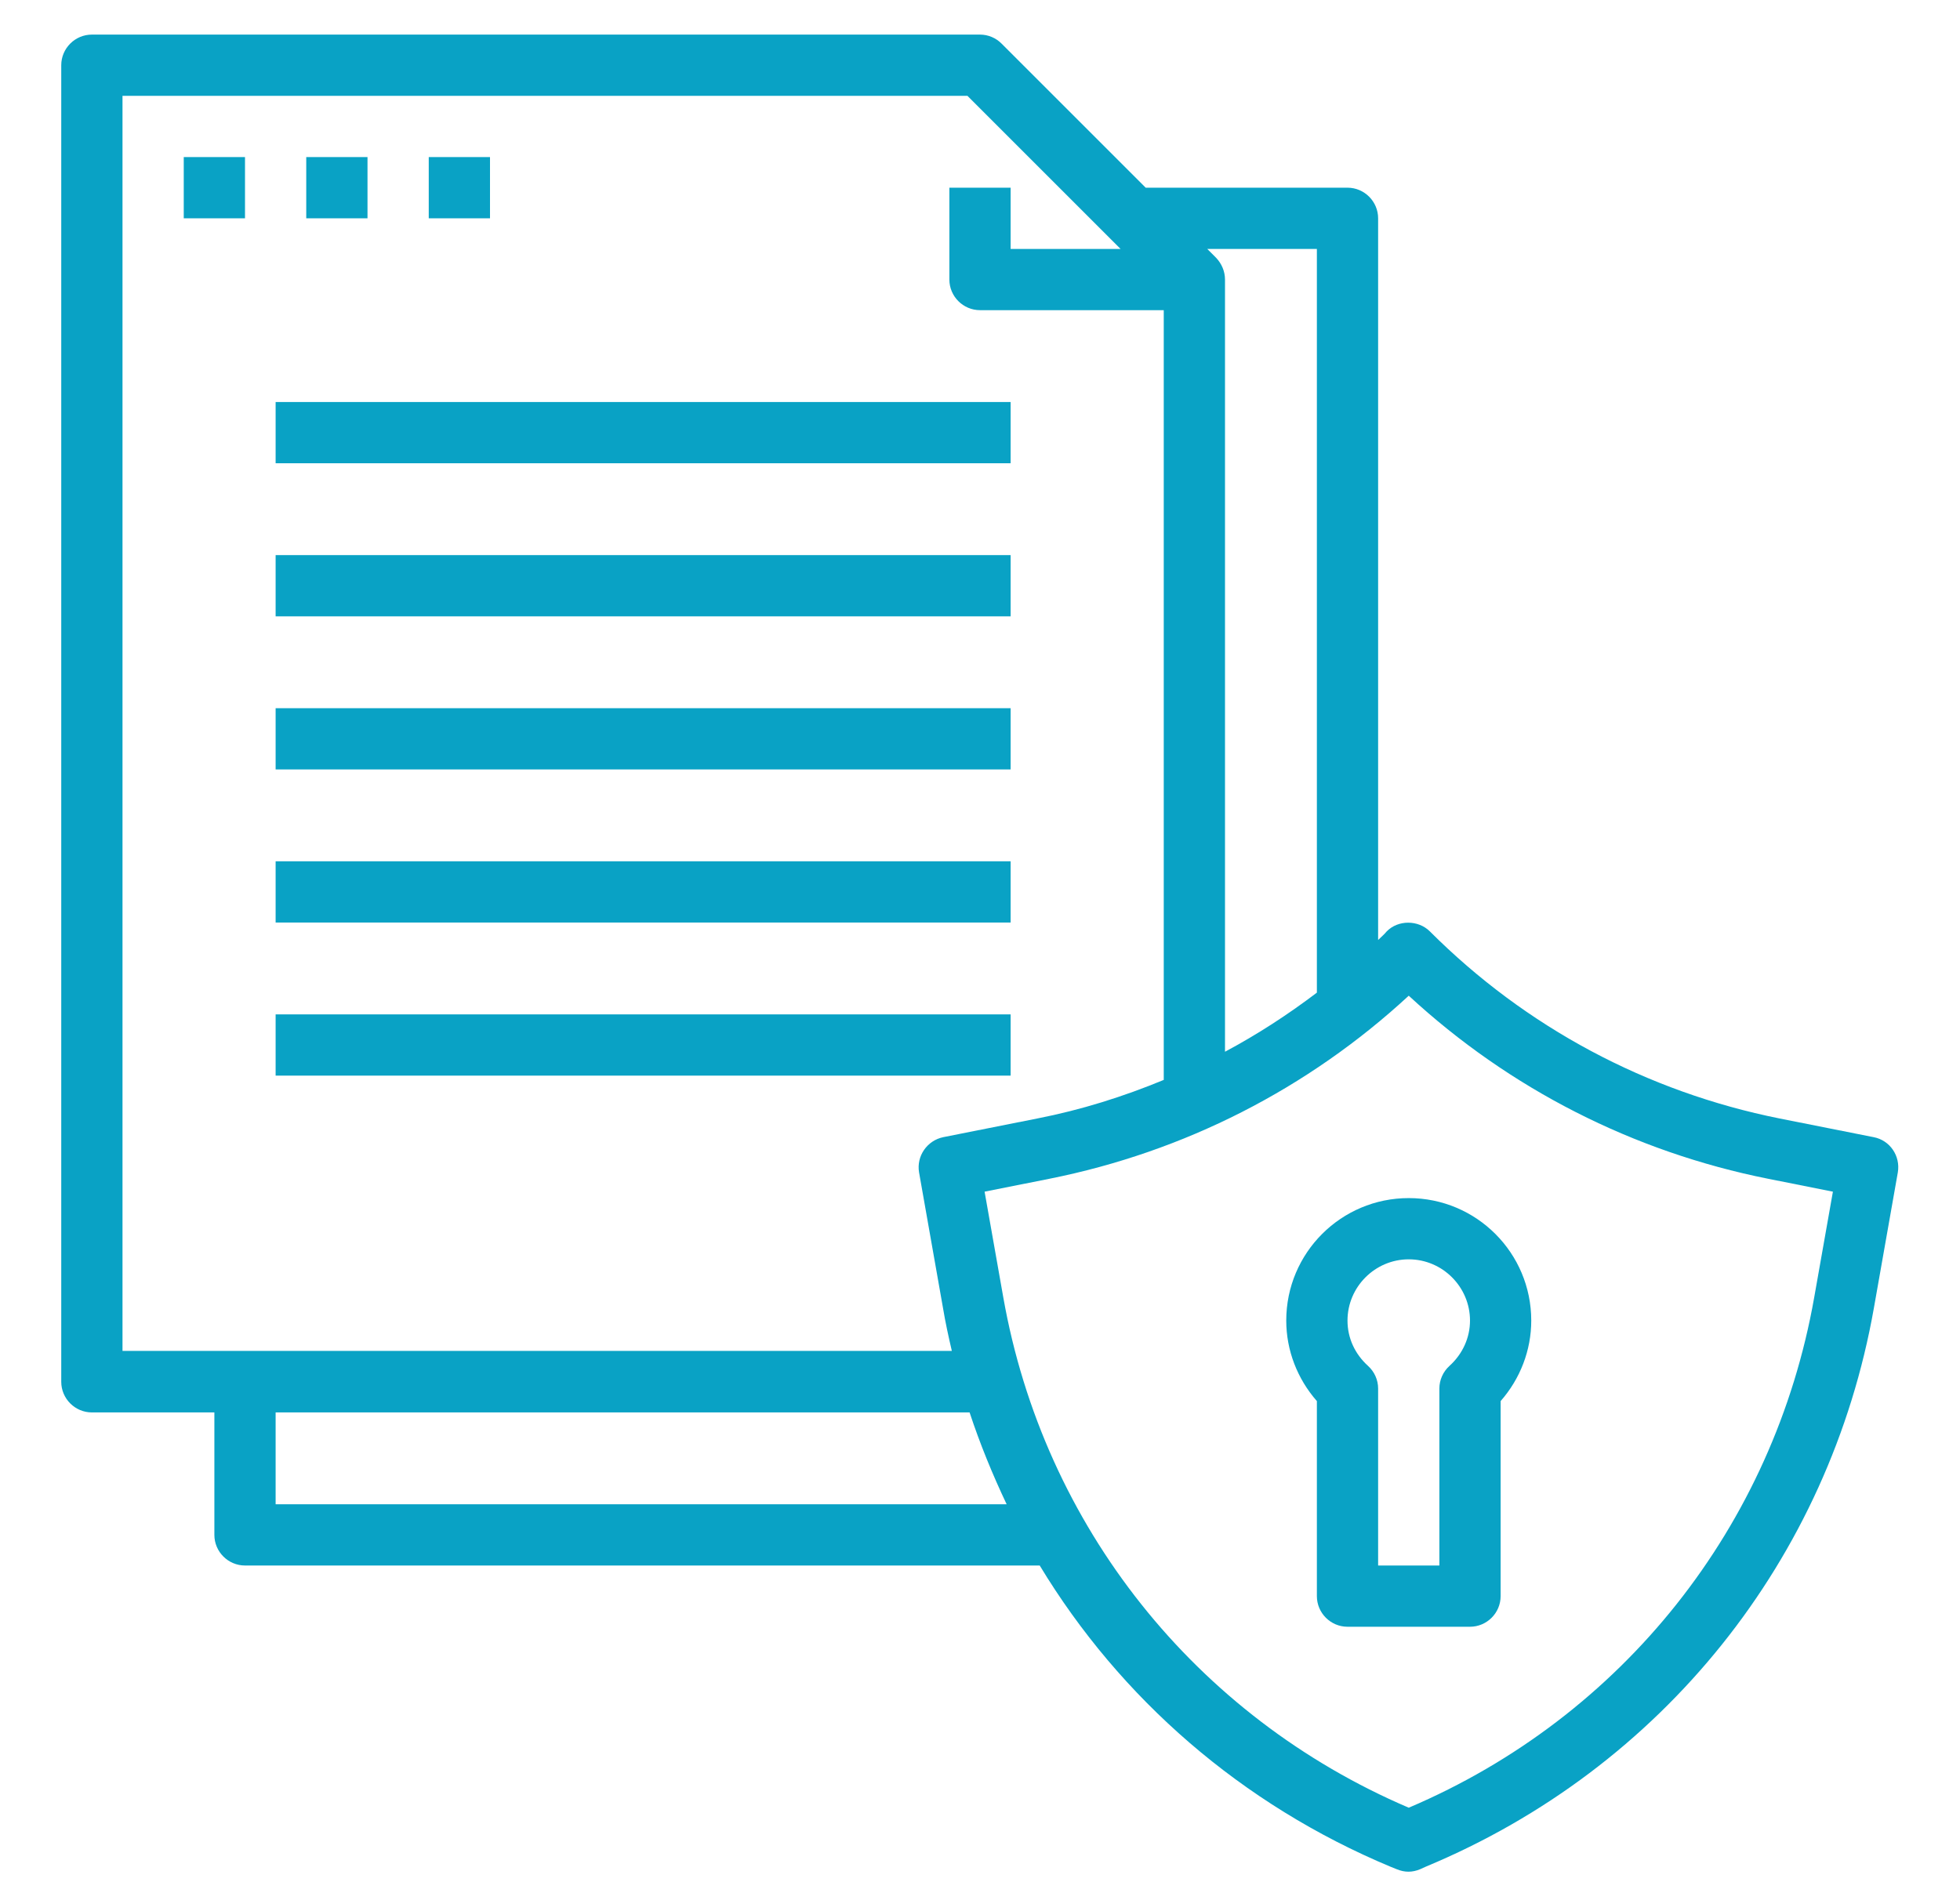
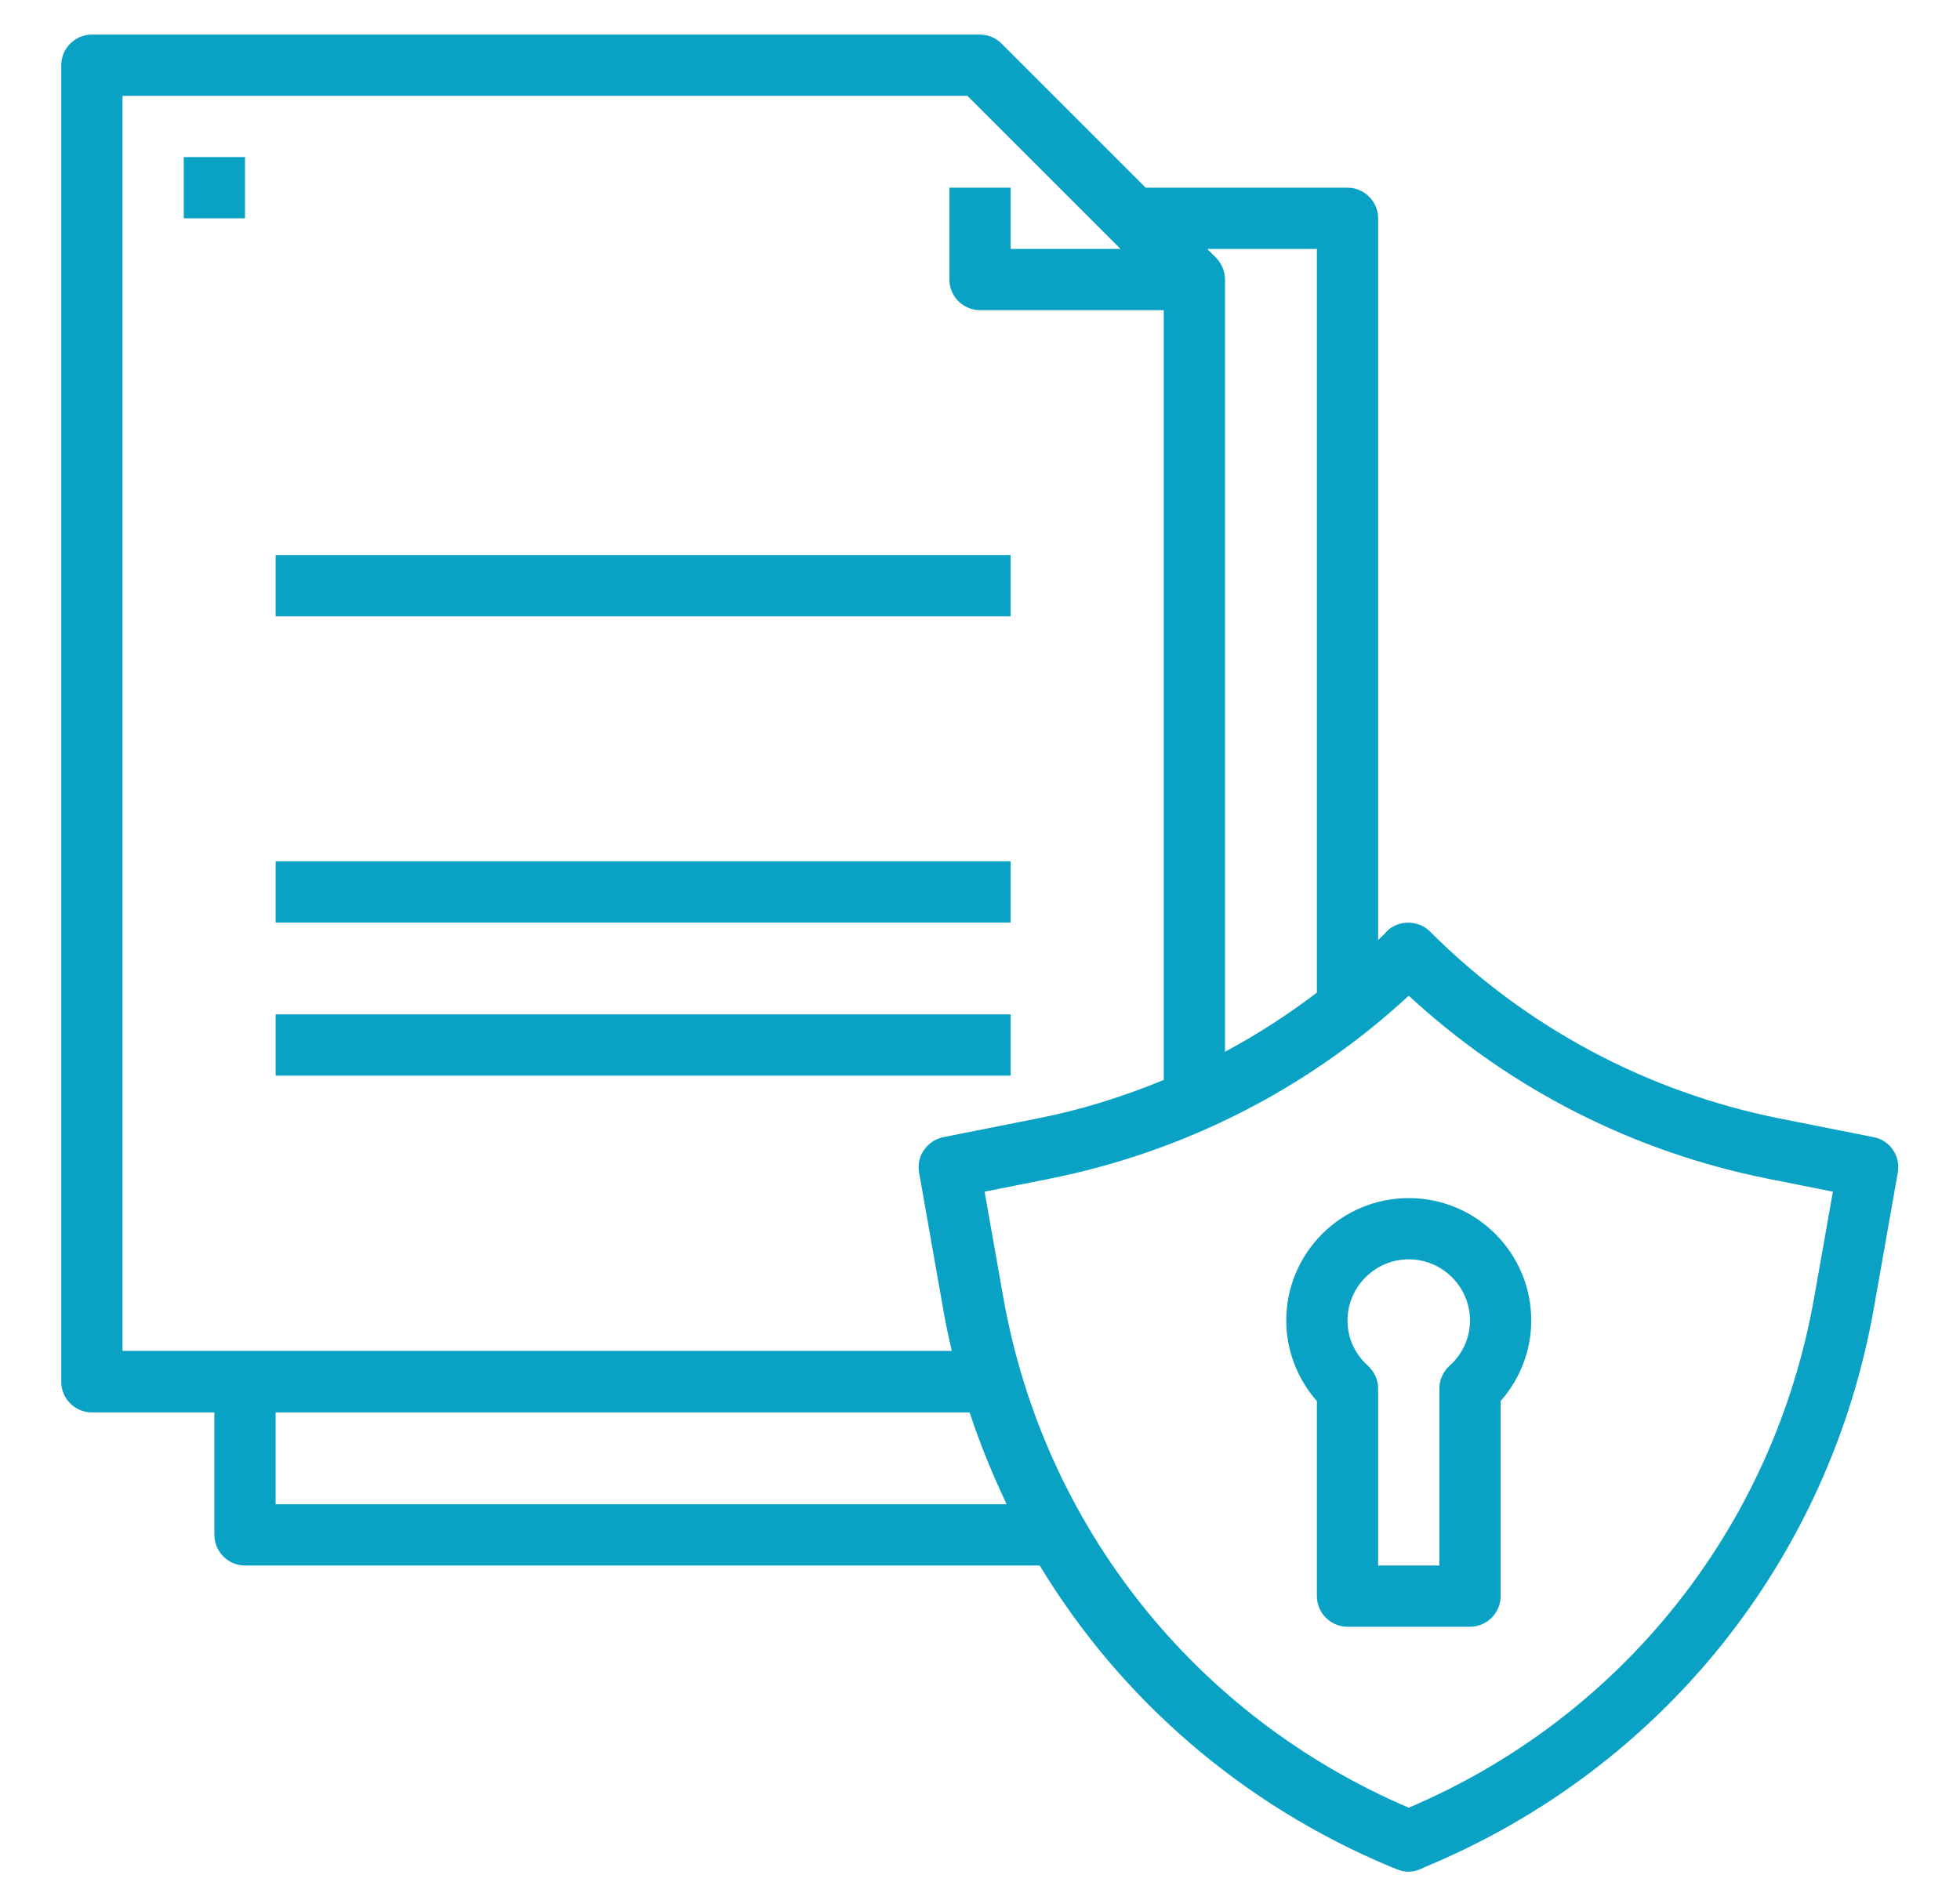
<svg xmlns="http://www.w3.org/2000/svg" version="1.1" id="Layer_1" x="0px" y="0px" viewBox="0 0 64 62.06" style="enable-background:new 0 0 64 62.06;" xml:space="preserve">
  <style type="text/css">
	.st0{fill:#09a2c5;}
</style>
  <g>
-     <path class="st0" d="M3,46.13h4v4c0,0.55,0.45,1,1,1h25.95c2.63,4.35,6.6,7.81,11.46,9.84l0.2,0.08c0.12,0.05,0.25,0.08,0.38,0.08   s0.26-0.03,0.38-0.08l0.2-0.09c7.7-3.21,13.17-10.03,14.62-18.25l0.78-4.42c0.09-0.54-0.26-1.05-0.79-1.15l-3.07-0.61   c-4.34-0.87-8.29-2.98-11.42-6.11c-0.38-0.38-1.04-0.38-1.41,0C45.2,30.52,45.1,30.6,45,30.7V7.13c0-0.55-0.45-1-1-1h-6.59   l-4.71-4.71C32.52,1.24,32.27,1.13,32,1.13H3c-0.55,0-1,0.45-1,1v43C2,45.68,2.45,46.13,3,46.13z M9,49.13v-3h22.66   c0.34,1.03,0.75,2.03,1.21,3H9z M46,32.52c3.29,3.04,7.33,5.1,11.74,5.98l2.11,0.42l-0.61,3.45c-1.32,7.48-6.26,13.7-13.24,16.67   c-6.97-2.98-11.92-9.2-13.24-16.67l-0.61-3.45l2.11-0.42C38.67,37.62,42.71,35.56,46,32.52z M43,8.13v24.29   c-0.95,0.72-1.95,1.37-3,1.93V9.13c0-0.27-0.11-0.52-0.29-0.71l-0.29-0.29H43z M4,3.13h27.59l5,5H33v-2h-2v3c0,0.55,0.45,1,1,1h6   v25.14c-1.33,0.55-2.7,0.98-4.13,1.26l-3.07,0.61c-0.53,0.11-0.88,0.62-0.79,1.15l0.78,4.42c0.08,0.48,0.18,0.94,0.29,1.41H4V3.13z   " />
+     <path class="st0" d="M3,46.13h4v4c0,0.55,0.45,1,1,1h25.95c2.63,4.35,6.6,7.81,11.46,9.84l0.2,0.08c0.12,0.05,0.25,0.08,0.38,0.08   s0.26-0.03,0.38-0.08l0.2-0.09c7.7-3.21,13.17-10.03,14.62-18.25l0.78-4.42c0.09-0.54-0.26-1.05-0.79-1.15l-3.07-0.61   c-4.34-0.87-8.29-2.98-11.42-6.11c-0.38-0.38-1.04-0.38-1.41,0C45.2,30.52,45.1,30.6,45,30.7V7.13c0-0.55-0.45-1-1-1h-6.59   l-4.71-4.71C32.52,1.24,32.27,1.13,32,1.13H3c-0.55,0-1,0.45-1,1v43C2,45.68,2.45,46.13,3,46.13z M9,49.13v-3h22.66   c0.34,1.03,0.75,2.03,1.21,3H9z M46,32.52c3.29,3.04,7.33,5.1,11.74,5.98l2.11,0.42l-0.61,3.45c-1.32,7.48-6.26,13.7-13.24,16.67   c-6.97-2.98-11.92-9.2-13.24-16.67l-0.61-3.45l2.11-0.42C38.67,37.62,42.71,35.56,46,32.52M43,8.13v24.29   c-0.95,0.72-1.95,1.37-3,1.93V9.13c0-0.27-0.11-0.52-0.29-0.71l-0.29-0.29H43z M4,3.13h27.59l5,5H33v-2h-2v3c0,0.55,0.45,1,1,1h6   v25.14c-1.33,0.55-2.7,0.98-4.13,1.26l-3.07,0.61c-0.53,0.11-0.88,0.62-0.79,1.15l0.78,4.42c0.08,0.48,0.18,0.94,0.29,1.41H4V3.13z   " />
    <path class="st0" d="M43,52.13c0,0.55,0.45,1,1,1h4c0.55,0,1-0.45,1-1v-6.37c0.64-0.73,1-1.66,1-2.63c0-2.21-1.79-4-4-4s-4,1.79-4,4   c0,0.97,0.36,1.9,1,2.63V52.13z M46,41.13c1.1,0,2,0.9,2,2c0,0.56-0.24,1.09-0.67,1.48C47.12,44.8,47,45.07,47,45.35v5.78h-2v-5.78   c0-0.28-0.12-0.55-0.33-0.74C44.24,44.22,44,43.7,44,43.13C44,42.03,44.9,41.13,46,41.13z" />
-     <rect class="st0" x="9" y="13.13" width="24" height="2" />
    <rect class="st0" x="9" y="18.13" width="24" height="2" />
-     <rect class="st0" x="9" y="23.13" width="24" height="2" />
    <rect class="st0" x="9" y="28.13" width="24" height="2" />
    <rect class="st0" x="9" y="33.13" width="24" height="2" />
    <rect class="st0" x="6" y="5.13" width="2" height="2" />
-     <rect class="st0" x="10" y="5.13" width="2" height="2" />
-     <rect class="st0" x="14" y="5.13" width="2" height="2" />
  </g>
</svg>